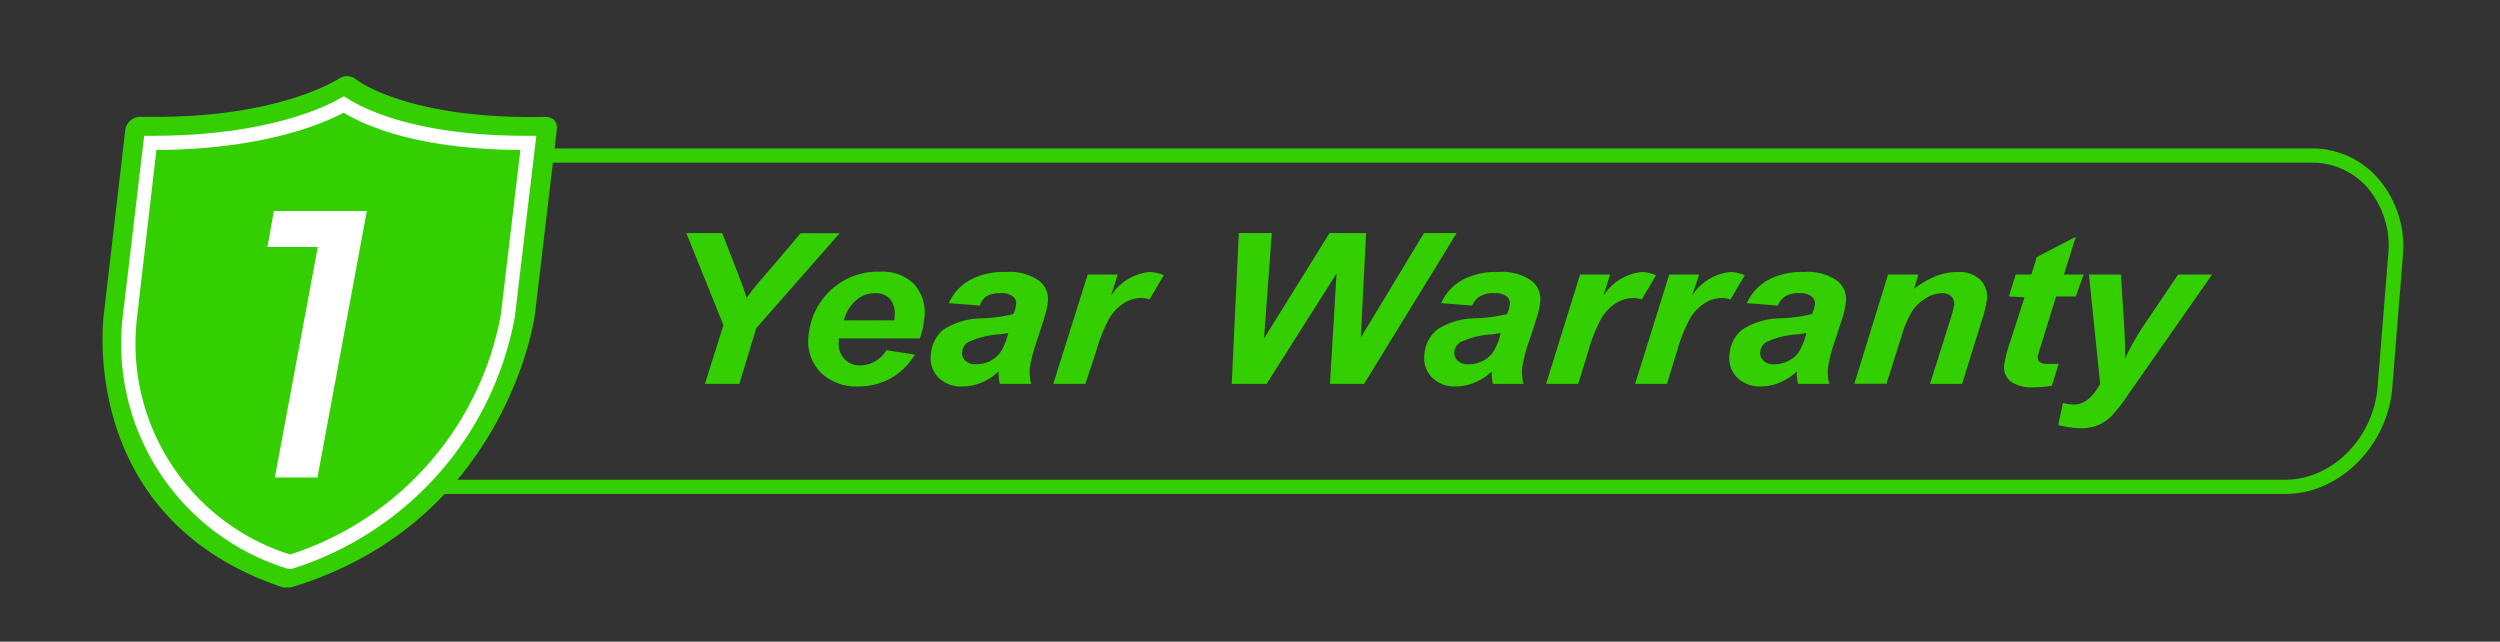
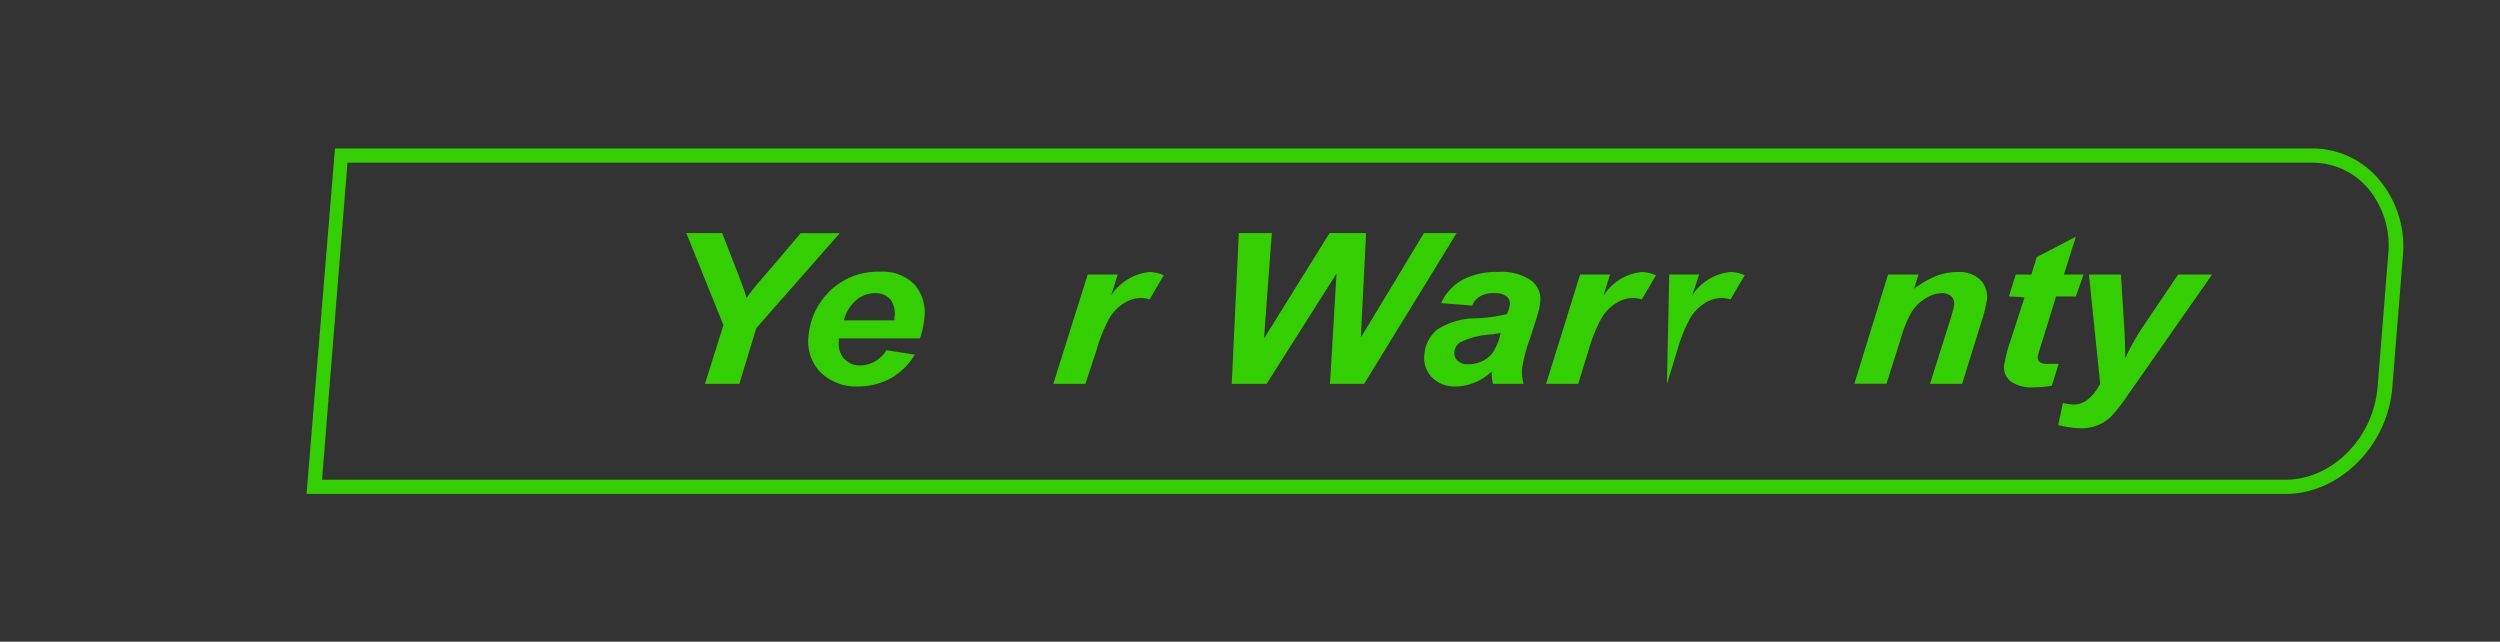
<svg xmlns="http://www.w3.org/2000/svg" id="图层_1" data-name="图层 1" viewBox="0 0 175.83 45.13">
  <rect x="0" y="0" width="175.83" height="45.13" fill="#333333" stroke="none" />
  <defs>
    <style>.cls-1,.cls-2{fill:#34cf00;}.cls-2{fill-rule:evenodd;}.cls-3{fill:#fff;}</style>
  </defs>
  <path class="cls-1" d="M52,27H49.58l1.3-4.13-2.61-6.48h2.52l1.17,3c.28.72.46,1.24.55,1.56.22-.31.48-.65.77-1l1.21-1.4,1.82-2.15h2.75l-5.87,6.68Z" />
  <path class="cls-1" d="M64.7,23.8H59c0,.08,0,.14,0,.19a1.57,1.57,0,0,0,.37,1.24,1.46,1.46,0,0,0,1.12.47,2.17,2.17,0,0,0,1.85-1.07l2,.31a4.61,4.61,0,0,1-1.72,1.68,4.74,4.74,0,0,1-2.27.56,3.58,3.58,0,0,1-2.65-1,3.15,3.15,0,0,1-.83-2.6,4.94,4.94,0,0,1,1.2-2.8,4.85,4.85,0,0,1,3.85-1.67,3.13,3.13,0,0,1,2.37.87A3,3,0,0,1,65,22.45,5.85,5.85,0,0,1,64.7,23.8Zm-1.79-1.27c0-.09,0-.16,0-.21a1.67,1.67,0,0,0-.3-1.28,1.37,1.37,0,0,0-1.08-.42,2,2,0,0,0-1.3.48,2.8,2.8,0,0,0-.88,1.43Z" />
-   <path class="cls-1" d="M68.92,21.49l-2.19-.17a3.5,3.5,0,0,1,1.46-1.61,4.92,4.92,0,0,1,2.54-.58,3.64,3.64,0,0,1,2.33.6,1.62,1.62,0,0,1,.64,1.46,4.44,4.44,0,0,1-.13.74c-.07.26-.28.94-.65,2.05a11.08,11.08,0,0,0-.5,1.93,3.91,3.91,0,0,0,.1,1.09h-2.2a4.14,4.14,0,0,1-.09-.87,3.8,3.8,0,0,1-1.21.78,3.46,3.46,0,0,1-1.32.27A2.24,2.24,0,0,1,66,26.55a1.92,1.92,0,0,1-.53-1.61,2.46,2.46,0,0,1,.89-1.76,5,5,0,0,1,2.73-.79,11.19,11.19,0,0,0,2.18-.3,2.34,2.34,0,0,0,.2-.69.61.61,0,0,0-.24-.56,1.31,1.31,0,0,0-.85-.22,1.86,1.86,0,0,0-1,.22A1.26,1.26,0,0,0,68.92,21.49Zm2,1.93-.56.09a6,6,0,0,0-2.26.55.89.89,0,0,0-.43.7.7.7,0,0,0,.23.61,1,1,0,0,0,.72.25,2.3,2.3,0,0,0,1-.22,1.94,1.94,0,0,0,.72-.59,4.14,4.14,0,0,0,.5-1.12Z" />
  <path class="cls-1" d="M76.5,19.31h2.11l-.47,1.49a3.64,3.64,0,0,1,2.71-1.67,2.67,2.67,0,0,1,1,.23l-1,1.7a1.93,1.93,0,0,0-.65-.1,2.26,2.26,0,0,0-1.21.4,3.17,3.17,0,0,0-1,1.08,11.59,11.59,0,0,0-.86,2.15L76.34,27H74.08Z" />
  <path class="cls-1" d="M95.94,27h-2.4L94,19.24,89.08,27H86.63l.5-10.61h2.32l-.55,7.42,4.61-7.42h2.57l-.37,7.35,4.44-7.35h2.3Z" />
  <path class="cls-1" d="M103.54,21.49l-2.18-.17a3.48,3.48,0,0,1,1.45-1.61,5,5,0,0,1,2.55-.58,3.64,3.64,0,0,1,2.33.6,1.62,1.62,0,0,1,.64,1.46,4.44,4.44,0,0,1-.13.74c-.07.26-.28.94-.65,2.05a10.21,10.21,0,0,0-.5,1.93,3.57,3.57,0,0,0,.1,1.09H105a4.14,4.14,0,0,1-.09-.87,3.8,3.8,0,0,1-1.21.78,3.46,3.46,0,0,1-1.32.27,2.22,2.22,0,0,1-1.66-.63,1.93,1.93,0,0,1-.54-1.61,2.51,2.51,0,0,1,.9-1.76,5,5,0,0,1,2.73-.79,11.19,11.19,0,0,0,2.18-.3,2.34,2.34,0,0,0,.2-.69.61.61,0,0,0-.24-.56,1.31,1.31,0,0,0-.85-.22,1.83,1.83,0,0,0-1,.22A1.33,1.33,0,0,0,103.54,21.49Zm2,1.93-.55.09a5.91,5.91,0,0,0-2.26.55.9.9,0,0,0-.44.7.73.73,0,0,0,.23.61,1,1,0,0,0,.73.25,2.23,2.23,0,0,0,1-.22,1.9,1.9,0,0,0,.73-.59,4.14,4.14,0,0,0,.5-1.12Z" />
  <path class="cls-1" d="M111.13,19.31h2.11l-.47,1.49a3.64,3.64,0,0,1,2.7-1.67,2.68,2.68,0,0,1,1,.23l-1,1.7a2,2,0,0,0-.65-.1,2.29,2.29,0,0,0-1.22.4,3.14,3.14,0,0,0-1,1.08,10.92,10.92,0,0,0-.86,2.15L111,27h-2.26Z" />
-   <path class="cls-1" d="M117.4,19.31h2.11L119,20.8a3.64,3.64,0,0,1,2.71-1.67,2.67,2.67,0,0,1,1,.23l-1,1.7a2,2,0,0,0-.65-.1,2.31,2.31,0,0,0-1.22.4,3.14,3.14,0,0,0-1,1.08,10.92,10.92,0,0,0-.86,2.15L117.24,27H115Z" />
-   <path class="cls-1" d="M125.05,21.49l-2.19-.17a3.5,3.5,0,0,1,1.46-1.61,5,5,0,0,1,2.54-.58,3.62,3.62,0,0,1,2.33.6,1.62,1.62,0,0,1,.64,1.46,4.44,4.44,0,0,1-.13.74c-.06.26-.28.94-.65,2.05a10,10,0,0,0-.49,1.93,3.54,3.54,0,0,0,.09,1.09h-2.19a3.14,3.14,0,0,1-.09-.87,3.92,3.92,0,0,1-1.21.78,3.55,3.55,0,0,1-1.33.27,2.24,2.24,0,0,1-1.66-.63,1.92,1.92,0,0,1-.53-1.61,2.43,2.43,0,0,1,.9-1.76,5,5,0,0,1,2.72-.79,11.19,11.19,0,0,0,2.18-.3,2.8,2.8,0,0,0,.21-.69.65.65,0,0,0-.25-.56,1.3,1.3,0,0,0-.84-.22,1.87,1.87,0,0,0-1,.22A1.31,1.31,0,0,0,125.05,21.49Zm2,1.93-.55.09a6,6,0,0,0-2.27.55.89.89,0,0,0-.43.7.7.7,0,0,0,.23.61,1,1,0,0,0,.72.25,2.3,2.3,0,0,0,1-.22,2,2,0,0,0,.73-.59,4.17,4.17,0,0,0,.49-1.12Z" />
+   <path class="cls-1" d="M117.4,19.31h2.11L119,20.8a3.64,3.64,0,0,1,2.71-1.67,2.67,2.67,0,0,1,1,.23l-1,1.7a2,2,0,0,0-.65-.1,2.31,2.31,0,0,0-1.22.4,3.14,3.14,0,0,0-1,1.08,10.92,10.92,0,0,0-.86,2.15L117.24,27Z" />
  <path class="cls-1" d="M132.79,19.31h2.14l-.31,1a7,7,0,0,1,1.58-.91,4.22,4.22,0,0,1,1.49-.27,2.15,2.15,0,0,1,1.58.54,1.72,1.72,0,0,1,.47,1.44,9.25,9.25,0,0,1-.39,1.54L138,27h-2.26l1.38-4.37a10,10,0,0,0,.32-1.16.78.78,0,0,0-.2-.63,1,1,0,0,0-.69-.22,2.25,2.25,0,0,0-1.14.38,3,3,0,0,0-1,1,9,9,0,0,0-.73,1.83l-1,3.16h-2.26Z" />
  <path class="cls-1" d="M141.29,20.85l.48-1.54h1.1l.38-1.23L146,16.65l-.84,2.66h1.38L146,20.85h-1.39l-1,3.23c-.18.58-.28.91-.29,1a.42.42,0,0,0,.14.38.9.9,0,0,0,.58.13l.75,0-.48,1.54a7,7,0,0,1-1.21.11,2.66,2.66,0,0,1-1.7-.42,1.29,1.29,0,0,1-.44-1.18,10.37,10.37,0,0,1,.43-1.64l1-3.09Z" />
  <path class="cls-1" d="M146.92,19.31h2.25l.24,3.83c.05,1,.07,1.68.05,2.07a17.76,17.76,0,0,1,1.43-2.49l2.3-3.41h2.39l-5.9,8.44a13.57,13.57,0,0,1-1.13,1.47,3,3,0,0,1-.94.66,3.08,3.08,0,0,1-1.26.24,6.42,6.42,0,0,1-1.59-.23l.33-1.55a3.06,3.06,0,0,0,.78.11c.7,0,1.31-.49,1.84-1.45Z" />
  <path class="cls-1" d="M160.74,34.74H21.56l2-24.3H162.61a6.13,6.13,0,0,1,4.55,2A7.31,7.31,0,0,1,169,18l-.75,9.32C167.89,31.39,164.53,34.74,160.74,34.74Zm-138.09-1H160.74c3.28,0,6.19-2.93,6.48-6.53l.75-9.32a6.29,6.29,0,0,0-1.54-4.78,5.18,5.18,0,0,0-3.82-1.67H24.44Z" />
-   <path class="cls-2" d="M39,8.47a.87.87,0,0,0-.64-.25C28.59,8.43,25,5.57,25,5.55a1,1,0,0,0-1.18,0c-.05,0-4,2.67-12.89,2.67-.34,0-.7,0-1.07,0a1,1,0,0,0-.68.25,1.08,1.08,0,0,0-.37.67L7.29,22.21c0,.15-1.87,14.27,12.6,19.1a.73.73,0,0,0,.29,0,1.45,1.45,0,0,0,.29,0c15.08-4.54,17.1-18.91,17.14-19.08L39.16,9.12A.87.87,0,0,0,39,8.47Z" />
-   <path class="cls-3" d="M20.39,40l-.15,0A16.54,16.54,0,0,1,8.64,22.21l1.5-12.66h.59c7.65,0,11.79-1.84,13.21-2.64l.26-.14.25.16C25.69,7.72,29.4,9.55,37,9.55h.72L36.21,22.29A22.9,22.9,0,0,1,20.55,40ZM11,10.55,9.64,22.31A15.54,15.54,0,0,0,20.41,39,21.91,21.91,0,0,0,35.22,22.17L36.6,10.55c-7-.05-10.7-1.59-12.43-2.62C22.49,8.81,18.31,10.51,11,10.55Z" />
-   <path class="cls-3" d="M22.35,17.37H18.81l.45-2.53H25.8L22.33,33.58h-3Z" />
</svg>